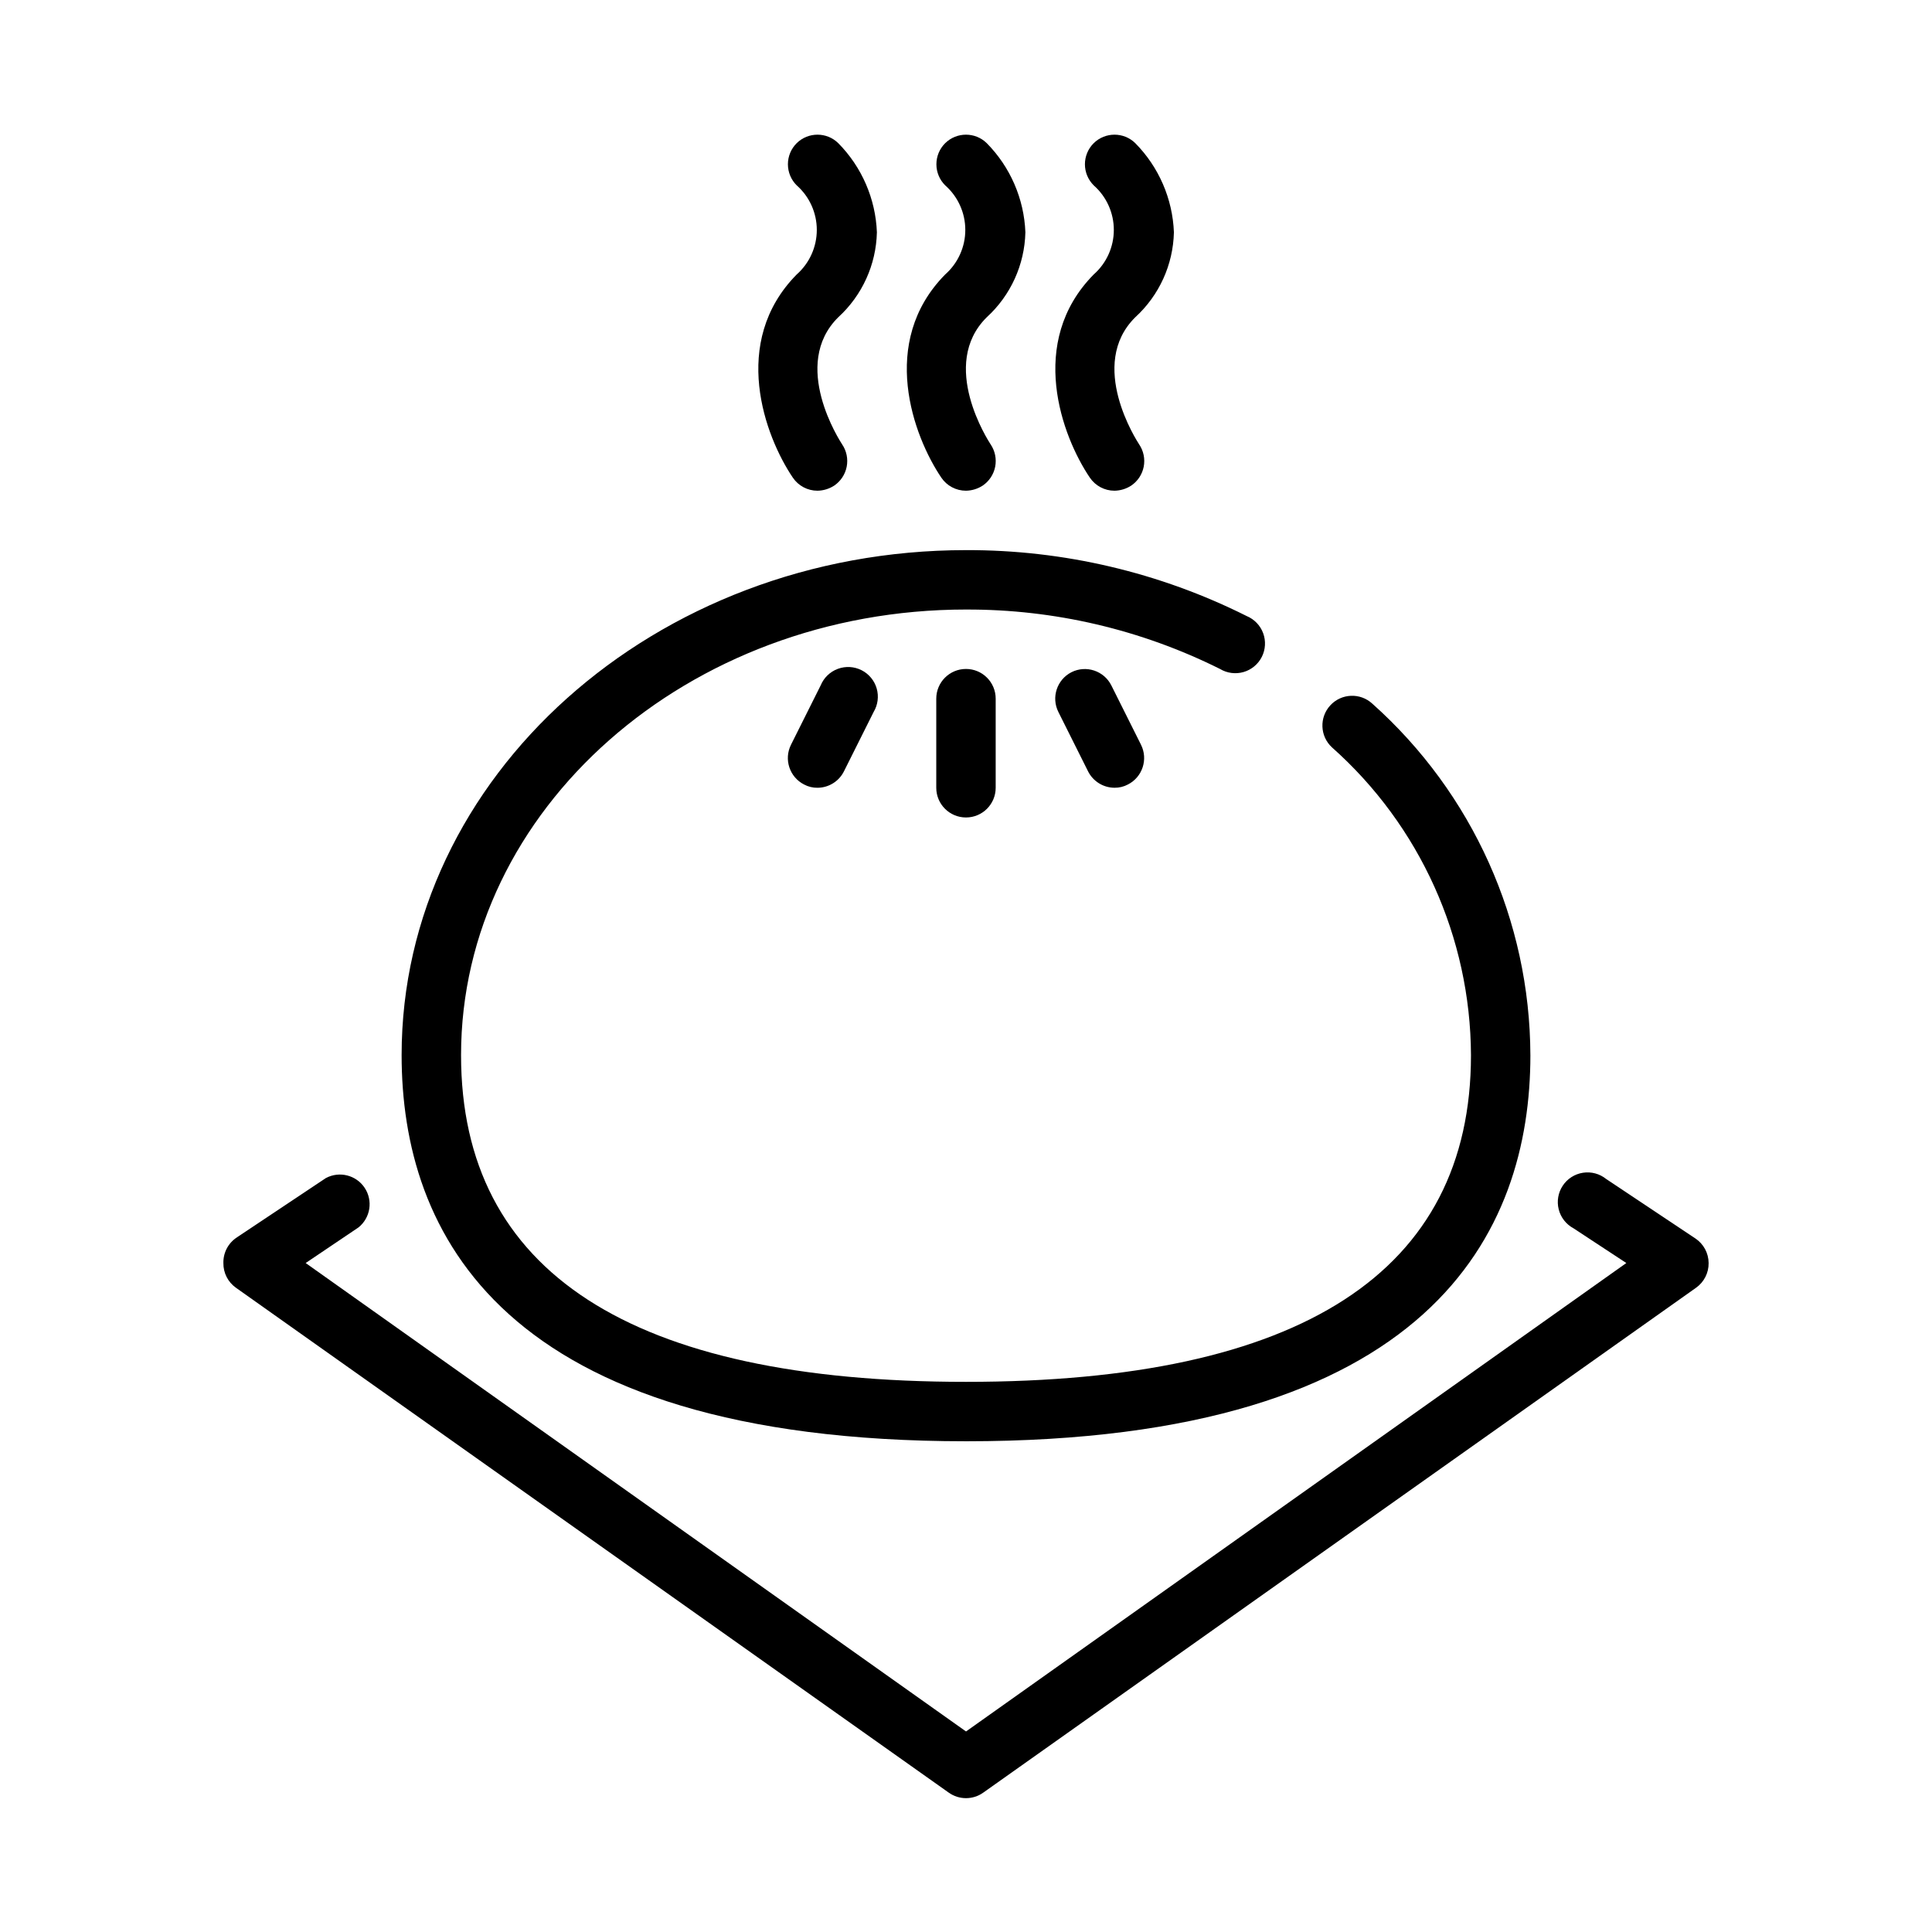
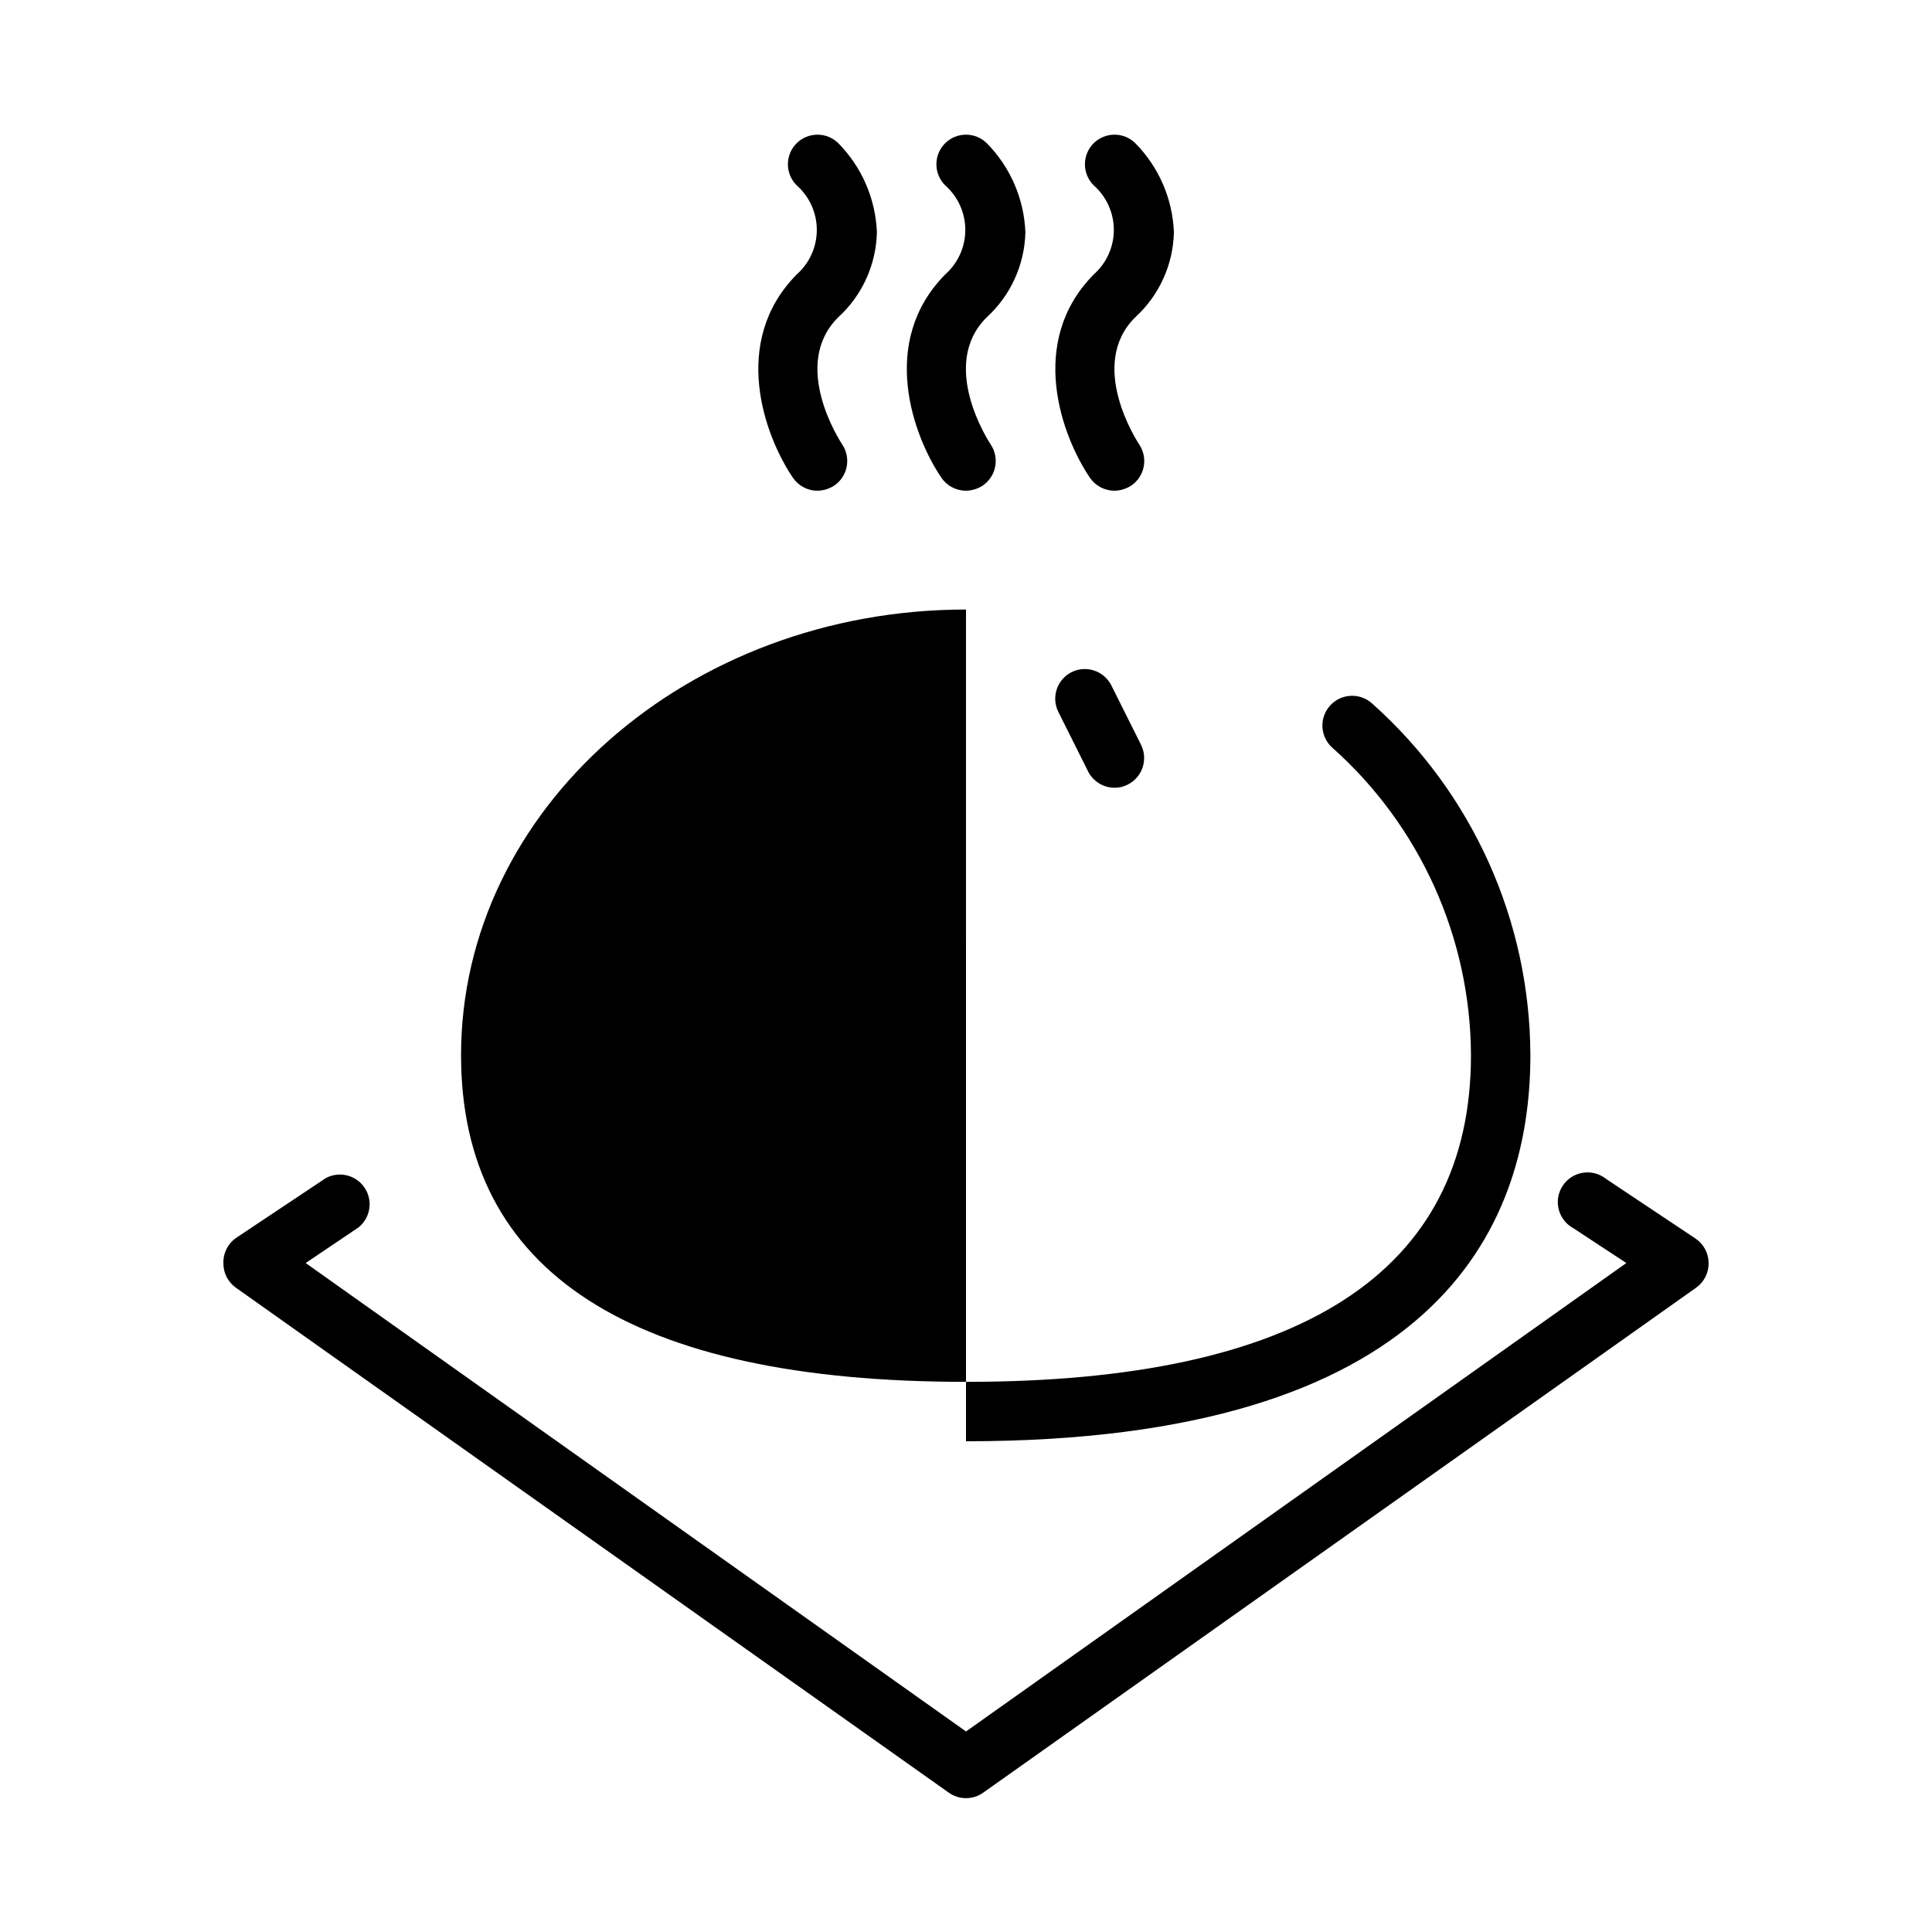
<svg xmlns="http://www.w3.org/2000/svg" fill="#000000" width="800px" height="800px" version="1.1" viewBox="144 144 512 512">
  <g>
-     <path d="m400 525.95c123.59 0 149.57-55.656 149.57-102.34h-0.004c-0.105-35.578-15.332-69.434-41.879-93.125-3.195-2.957-8.184-2.762-11.137 0.434-2.957 3.195-2.766 8.184 0.43 11.137 23.312 20.719 36.707 50.371 36.844 81.555 0 57.465-45.027 86.594-133.82 86.594s-133.82-29.125-133.82-86.594c0-65.102 60.062-118.08 133.82-118.08v0.004c23.355-0.082 46.406 5.312 67.305 15.742 1.875 1.129 4.133 1.426 6.238 0.82 2.102-0.605 3.859-2.059 4.844-4.012 0.988-1.953 1.117-4.231 0.359-6.281-0.758-2.055-2.336-3.699-4.356-4.539-23.086-11.57-48.57-17.559-74.391-17.477-82.5 0-149.57 60.062-149.57 133.82 0 46.684 25.977 102.34 149.57 102.34z" />
+     <path d="m400 525.95c123.59 0 149.57-55.656 149.57-102.34h-0.004c-0.105-35.578-15.332-69.434-41.879-93.125-3.195-2.957-8.184-2.762-11.137 0.434-2.957 3.195-2.766 8.184 0.43 11.137 23.312 20.719 36.707 50.371 36.844 81.555 0 57.465-45.027 86.594-133.82 86.594s-133.82-29.125-133.82-86.594c0-65.102 60.062-118.08 133.82-118.08v0.004z" />
    <path d="m593.26 472.18-23.617-15.742c-1.727-1.391-3.953-1.988-6.144-1.648-2.188 0.34-4.133 1.582-5.356 3.43s-1.613 4.121-1.07 6.269c0.539 2.148 1.961 3.969 3.91 5.016l14.012 9.211-174.99 124.14-175-124.14 14.012-9.445c3.164-2.551 3.871-7.09 1.625-10.48-2.246-3.387-6.703-4.508-10.285-2.59l-23.617 15.742 0.004 0.004c-2.273 1.492-3.609 4.051-3.543 6.769-0.039 2.59 1.195 5.031 3.305 6.535l188.93 133.82c2.731 1.945 6.398 1.945 9.129 0l188.93-133.82c2.109-1.504 3.348-3.945 3.309-6.535-0.016-2.633-1.344-5.086-3.543-6.535z" />
-     <path d="m361.5 325.61-7.871 15.742c-1.945 3.871-0.398 8.586 3.465 10.551 1.086 0.582 2.305 0.879 3.539 0.863 2.965-0.008 5.676-1.684 7.008-4.328l7.871-15.742v-0.004c1.129-1.875 1.426-4.133 0.82-6.238-0.605-2.102-2.059-3.856-4.012-4.844s-4.231-1.117-6.281-0.359c-2.055 0.758-3.699 2.336-4.539 4.359z" />
    <path d="m427.95 322.14c-3.859 1.965-5.41 6.68-3.465 10.547l7.871 15.742v0.004c1.336 2.644 4.043 4.32 7.008 4.328 1.234 0.016 2.453-0.281 3.543-0.863 3.859-1.965 5.406-6.68 3.461-10.551l-7.871-15.742c-1.965-3.859-6.676-5.41-10.547-3.465z" />
-     <path d="m392.12 329.15v23.617c0 4.348 3.527 7.871 7.875 7.871s7.871-3.523 7.871-7.871v-23.617c0-4.348-3.523-7.871-7.871-7.871s-7.875 3.523-7.875 7.871z" />
    <path d="m393.46 270.58c1.465 2.168 3.914 3.469 6.535 3.465 1.562-0.027 3.09-0.492 4.406-1.34 1.734-1.168 2.934-2.977 3.332-5.027 0.398-2.055-0.035-4.184-1.207-5.914-0.551-0.867-13.777-21.098-1.023-33.691 6.34-5.797 10.035-13.93 10.234-22.516-0.344-8.871-3.996-17.297-10.234-23.613-3.059-3.004-7.957-3.004-11.02 0-1.492 1.477-2.328 3.488-2.328 5.586 0 2.102 0.836 4.113 2.328 5.59 3.391 2.988 5.332 7.289 5.332 11.809 0 4.519-1.941 8.82-5.332 11.809-17.711 17.949-8.422 42.902-1.023 53.844z" />
    <path d="m354.11 270.58c1.465 2.168 3.914 3.469 6.531 3.465 1.566-0.027 3.094-0.492 4.41-1.34 1.734-1.168 2.934-2.977 3.332-5.027 0.398-2.055-0.035-4.184-1.207-5.914-0.551-0.867-13.777-21.098-1.023-33.691 6.34-5.797 10.035-13.93 10.234-22.516-0.344-8.871-3.996-17.297-10.234-23.613-3.062-3.004-7.961-3.004-11.02 0-1.492 1.477-2.328 3.488-2.328 5.586 0 2.102 0.836 4.113 2.328 5.59 3.387 2.988 5.328 7.289 5.328 11.809 0 4.519-1.941 8.82-5.328 11.809-17.715 17.949-8.426 42.902-1.023 53.844z" />
    <path d="m432.82 270.58c1.469 2.168 3.914 3.469 6.535 3.465 1.566-0.027 3.09-0.492 4.406-1.34 1.738-1.168 2.934-2.977 3.336-5.027 0.398-2.055-0.039-4.184-1.211-5.914-0.551-0.867-13.777-21.098-1.023-33.691 6.34-5.797 10.039-13.93 10.234-22.516-0.344-8.871-3.992-17.297-10.234-23.613-3.059-3.004-7.957-3.004-11.02 0-1.488 1.477-2.328 3.488-2.328 5.586 0 2.102 0.84 4.113 2.328 5.59 3.391 2.988 5.332 7.289 5.332 11.809 0 4.519-1.941 8.82-5.332 11.809-17.711 17.949-8.422 42.902-1.023 53.844z" />
  </g>
</svg>